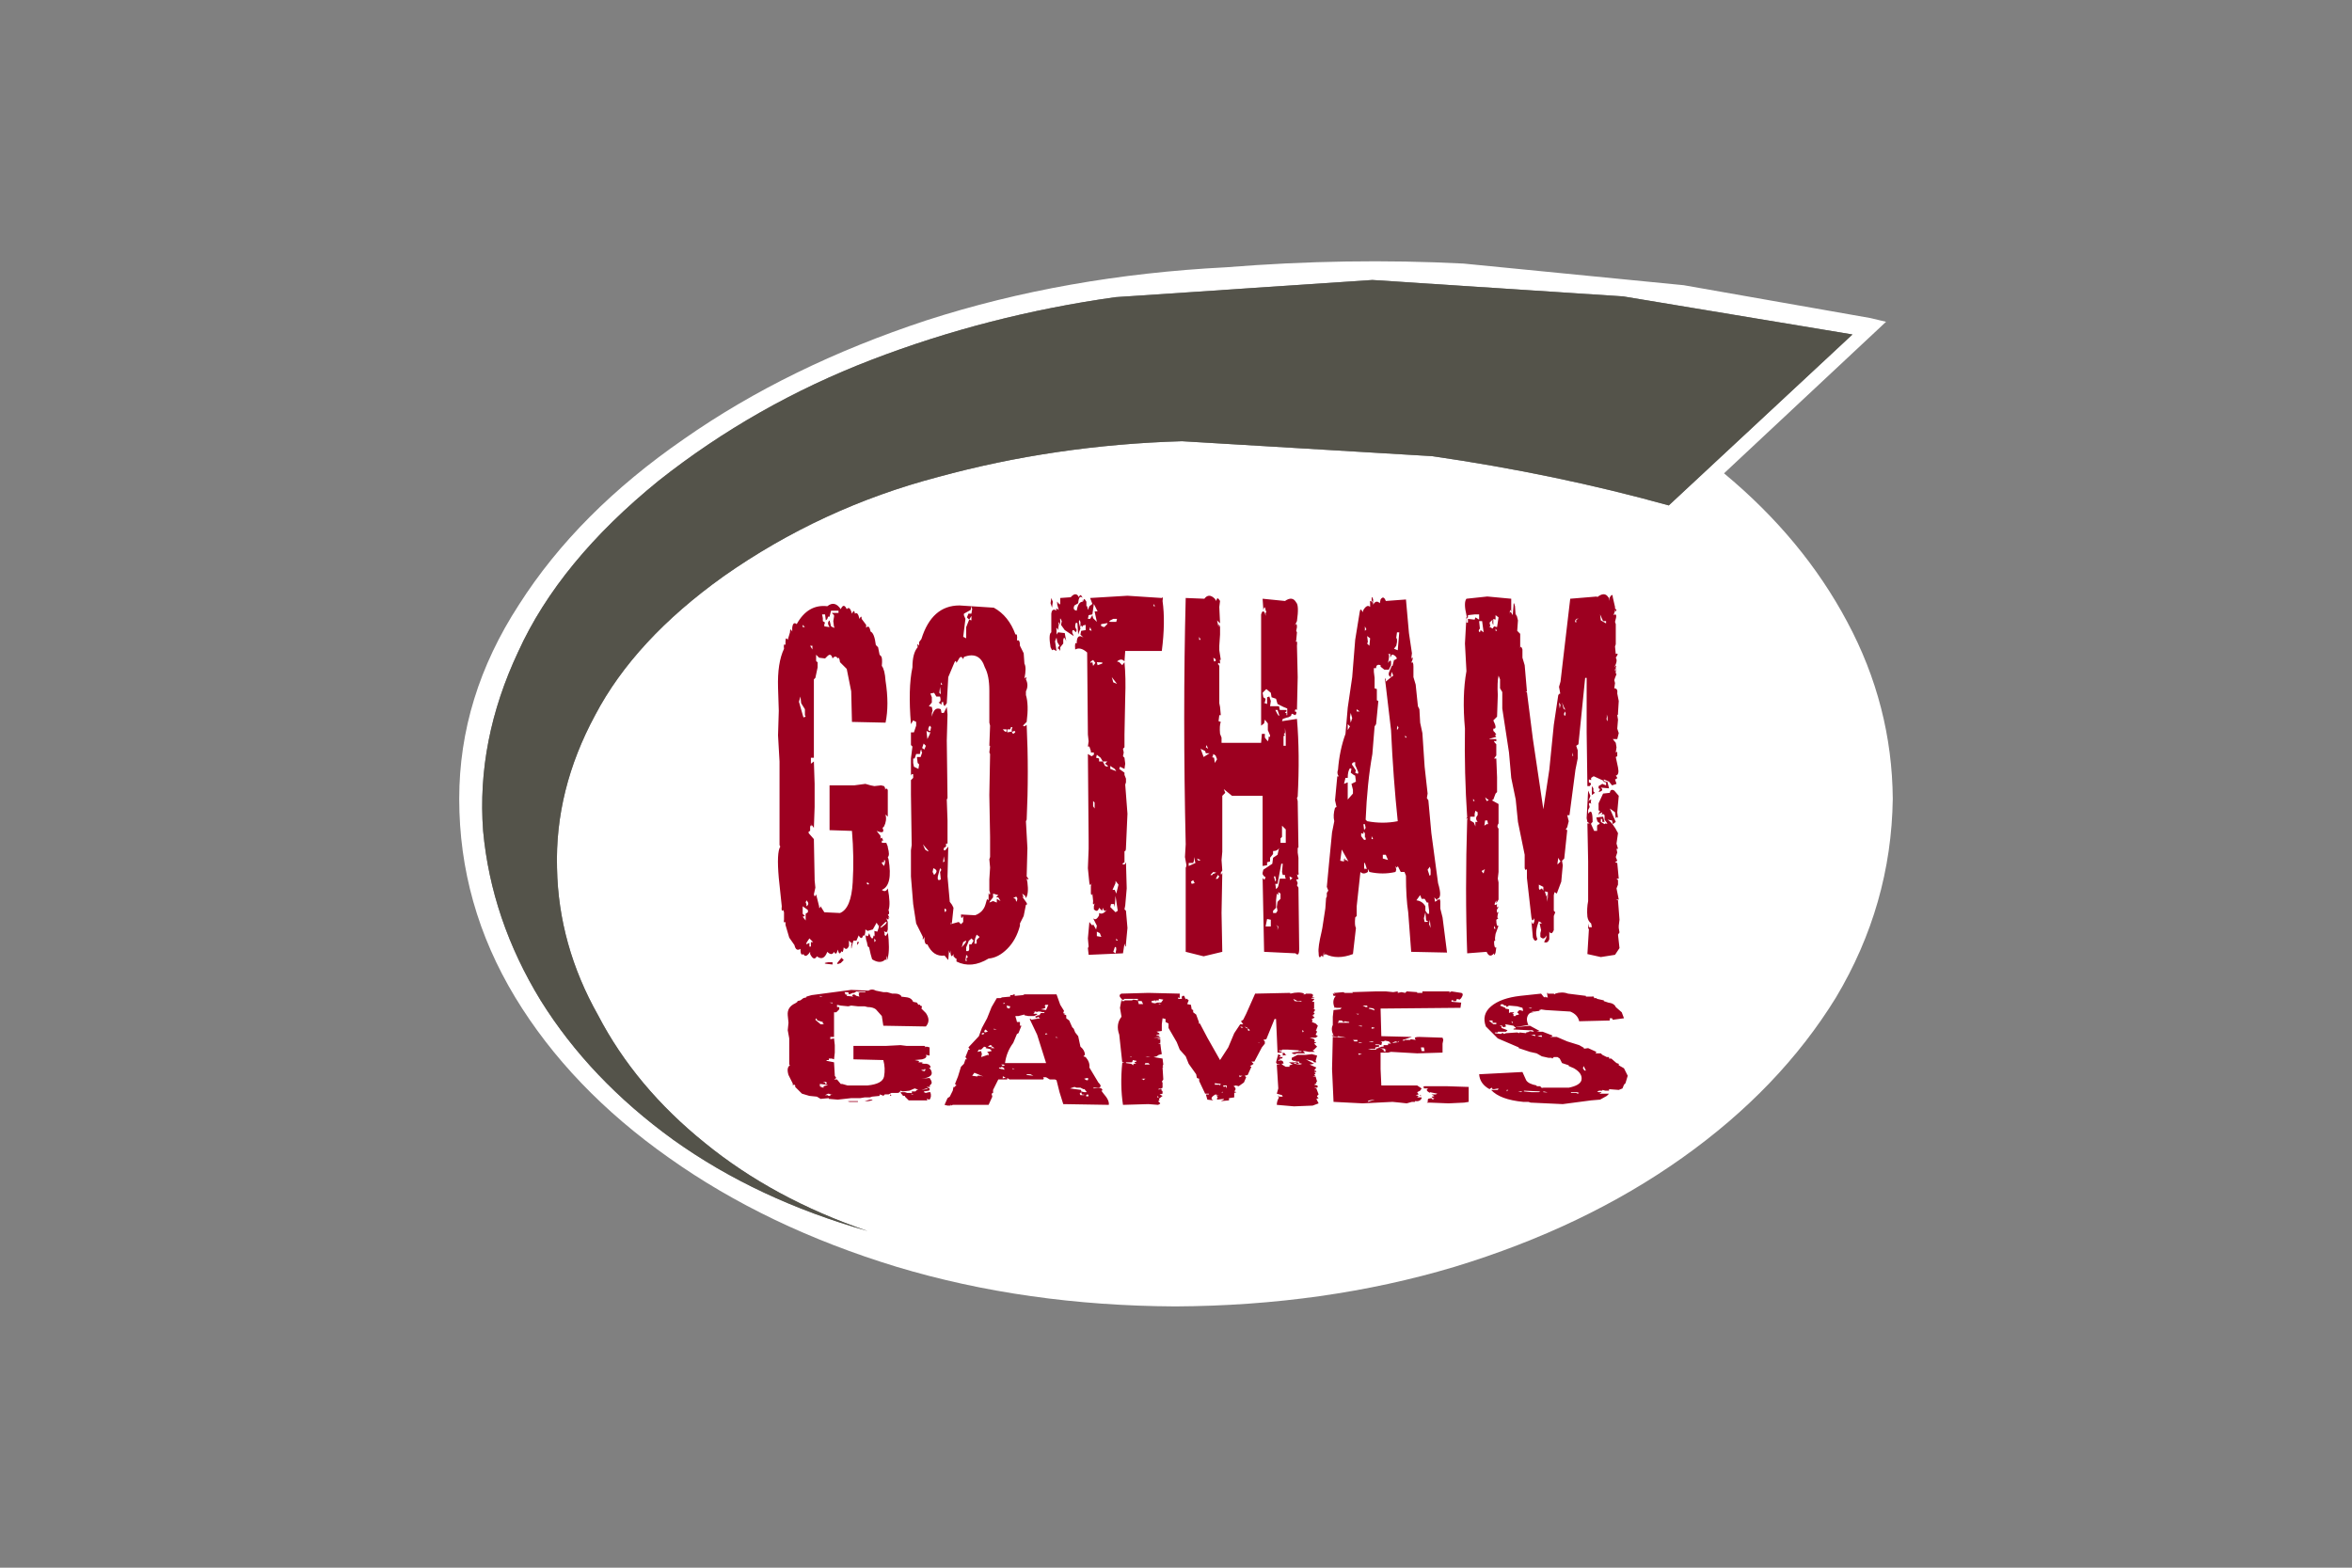
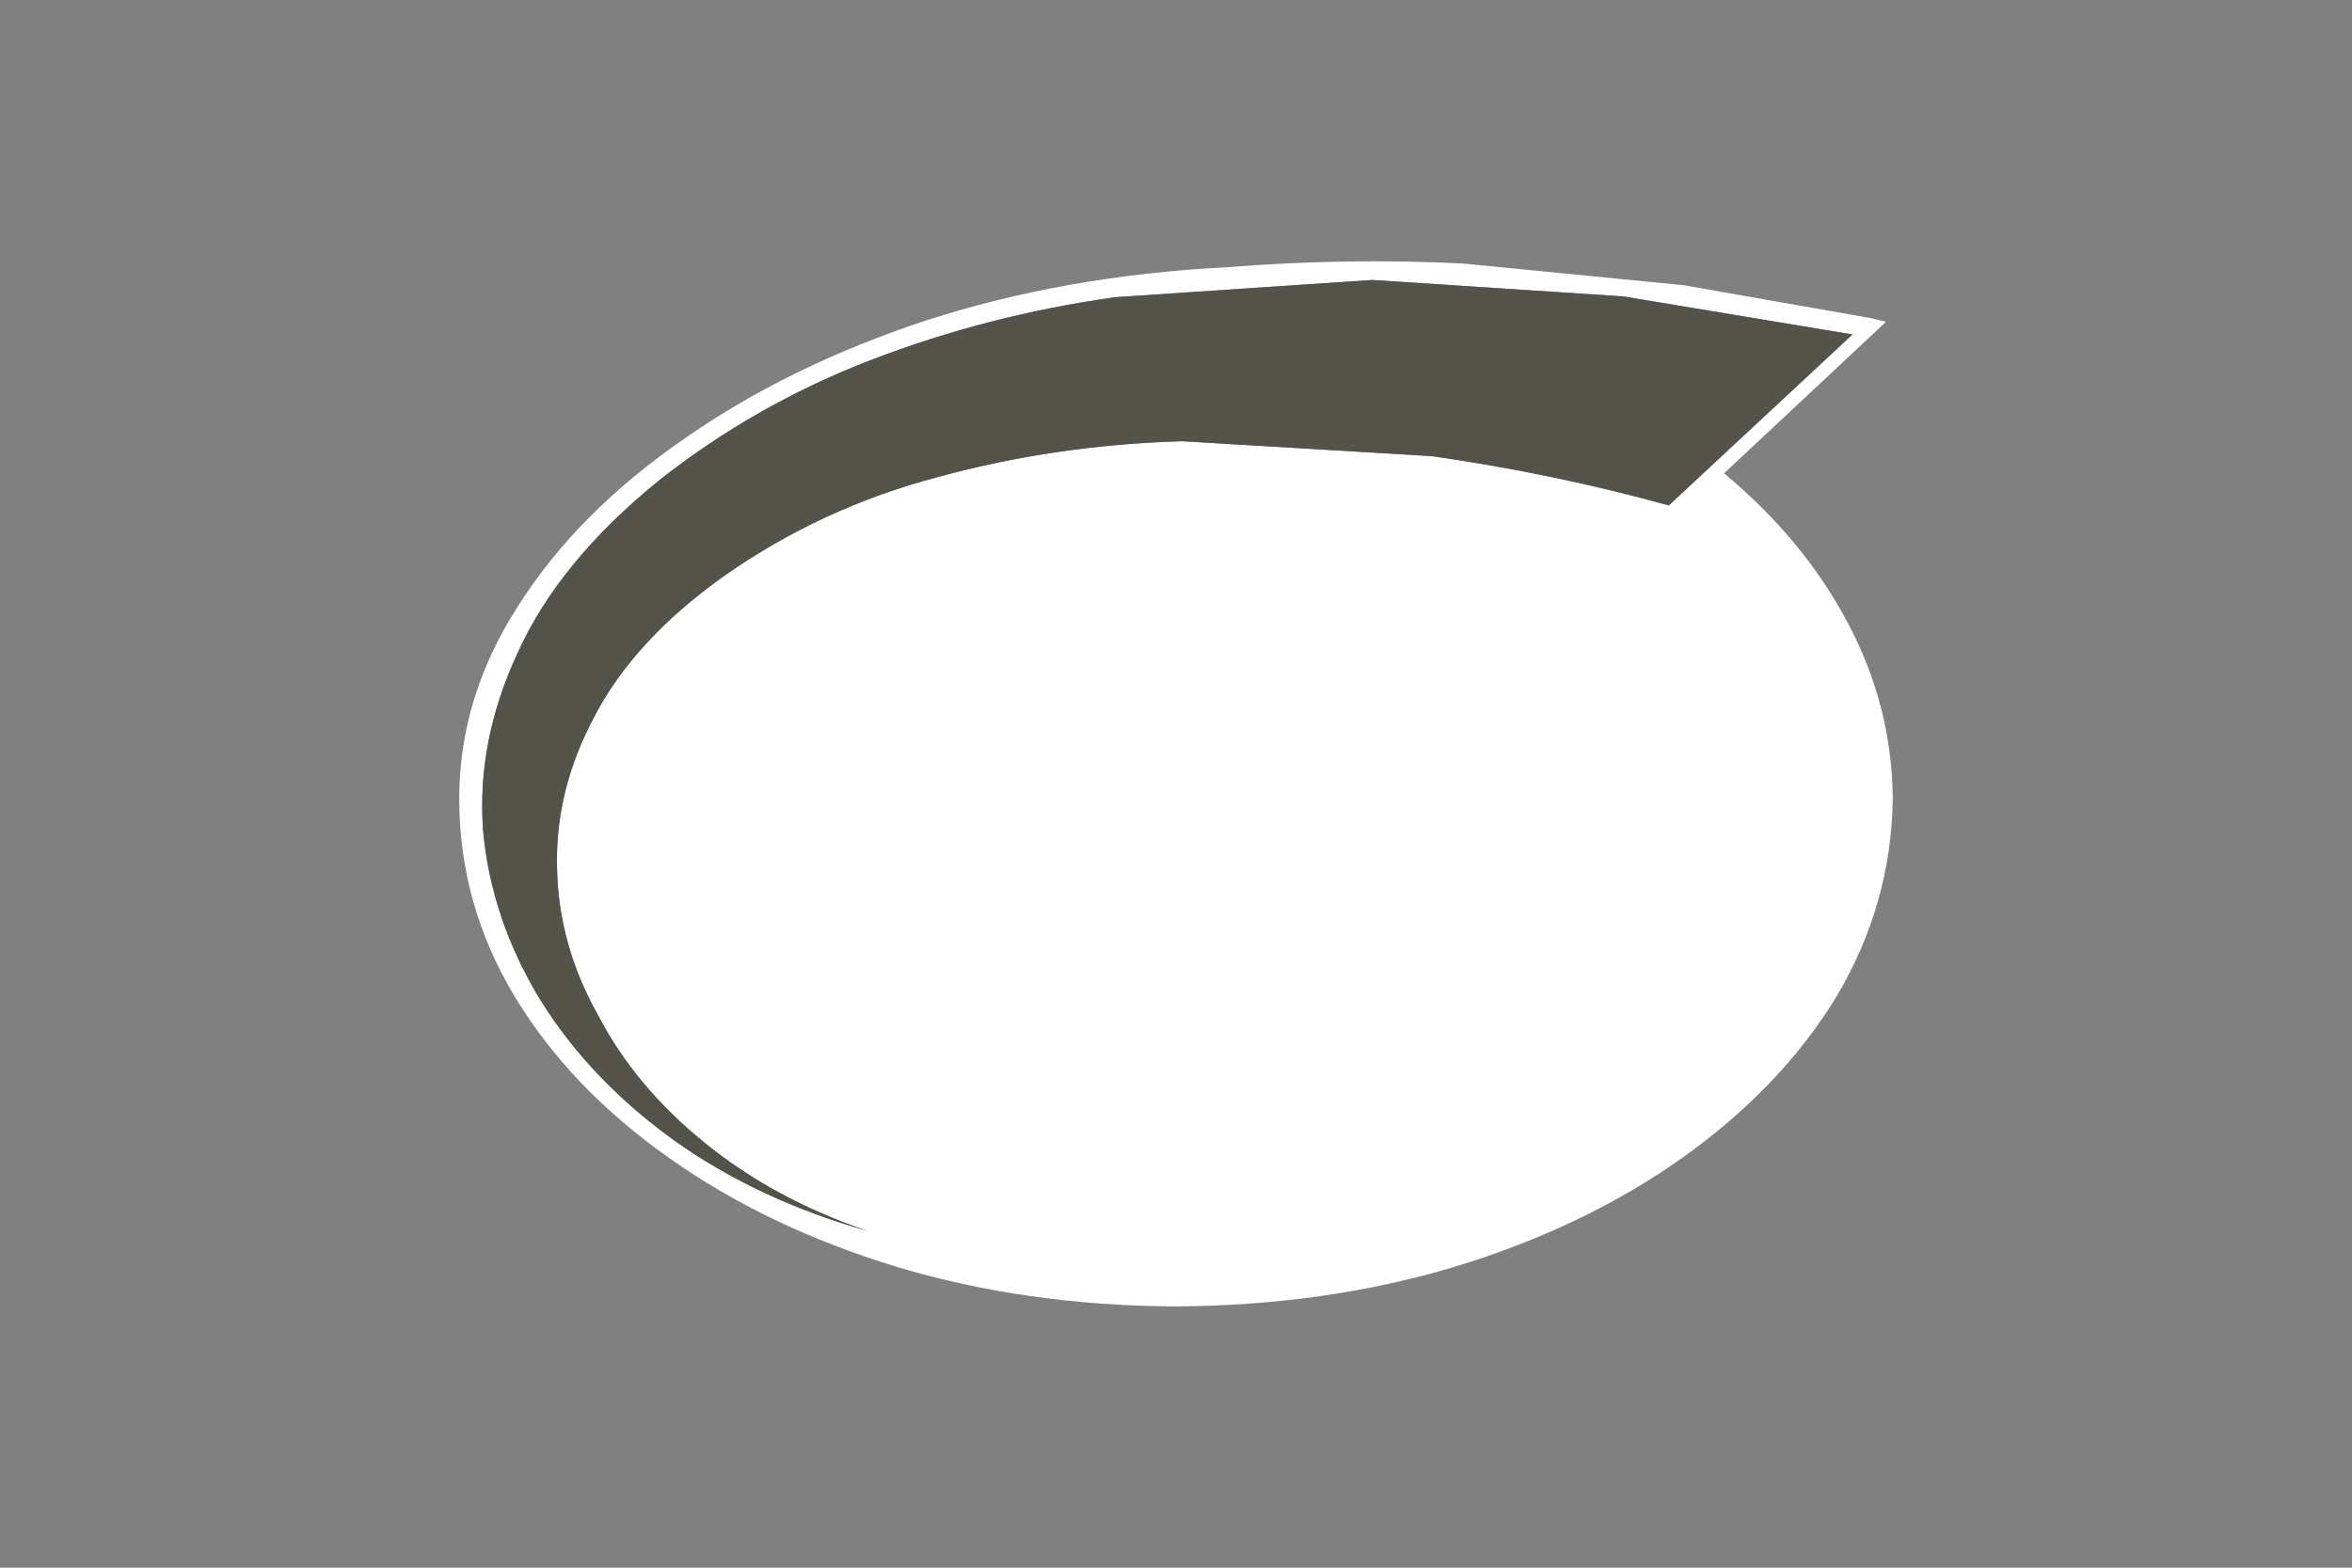
<svg xmlns="http://www.w3.org/2000/svg" width="1200" height="800" viewBox="0 0 1200 800" fill="none">
  <rect x="0" y="0" width="1200" height="800" fill="#808080" stroke="none" />
  <path fill-rule="evenodd" clip-rule="evenodd" d="M730.663 232.779C772.819 238.874 813.072 247.254 851.42 257.92L945.132 170.685L828.181 151.256L700.185 142.877L569.141 151.637C525.716 157.732 484.194 168.398 444.576 183.636C404.958 198.873 368.769 219.444 336.009 245.349C302.231 272.777 278.358 301.855 264.392 332.584C250.17 362.805 244.202 393.281 246.487 424.009C249.281 454.231 259.058 483.056 275.819 510.483C292.581 537.402 315.184 561.148 343.627 581.72C372.071 602.037 405.086 617.528 442.672 628.193C410.672 617.273 382.99 602.289 359.626 583.244C336.008 564.195 317.85 542.48 305.153 518.1C291.692 494.228 284.708 469.214 284.201 443.058C283.438 416.391 289.914 390.359 303.627 364.963C317.088 339.315 338.928 315.697 369.148 294.109C402.419 270.745 438.863 253.857 478.479 243.445C518.35 232.523 559.873 226.428 603.047 225.16L730.663 232.779ZM625.523 136.399C666.664 133.1 707.043 132.466 746.661 134.497L859.039 145.542L954.275 162.303L962.272 164.209L879.608 241.538C906.529 263.887 927.481 289.156 942.465 317.346C957.703 345.79 965.448 375.884 965.702 407.628C965.193 443.692 955.543 477.469 936.751 508.96C917.703 539.942 891.545 567.243 858.276 590.862C825.008 614.479 786.279 633.017 742.09 646.479C697.901 659.684 650.411 666.414 599.619 666.668C548.827 666.414 501.464 659.685 457.529 646.481C413.339 633.02 374.61 614.48 341.34 590.862C307.818 567.243 281.66 539.942 262.868 508.96C243.821 477.469 234.297 443.692 234.297 407.628C234.297 372.836 244.455 339.821 264.772 308.584C284.835 277.093 312.898 248.904 348.959 224.016C384.514 199.128 425.783 178.937 472.767 163.444C520.002 148.206 570.921 139.193 625.523 136.399Z" fill="white" />
  <path fill-rule="evenodd" clip-rule="evenodd" d="M730.662 232.777L603.046 225.158C559.872 226.426 518.35 232.521 478.478 243.443C438.86 253.855 402.417 270.742 369.148 294.105C338.929 315.695 317.09 339.314 303.631 364.964C289.915 390.358 283.437 416.39 284.198 443.058C284.706 469.215 291.691 494.229 305.152 518.1C317.849 542.481 336.007 564.195 359.625 583.244C382.989 602.29 410.671 617.273 442.671 628.194C405.085 617.529 372.07 602.037 343.627 581.721C315.183 561.149 292.58 537.402 275.818 510.482C259.059 483.054 249.282 454.23 246.486 424.01C244.201 393.281 250.169 362.806 264.391 332.584C278.359 301.856 302.232 272.777 336.008 245.35C368.768 219.443 404.957 198.871 444.575 183.634C484.193 168.396 525.716 157.73 569.143 151.635L700.187 142.875L828.183 151.254L945.132 170.683L851.419 257.915C813.071 247.25 772.818 238.869 730.662 232.774" fill="#54534A" />
-   <path fill-rule="evenodd" clip-rule="evenodd" d="M695.236 312.395L695.616 311.252C696.885 309.22 698.028 308.712 699.044 309.728V307.824C698.79 306.299 699.298 306.299 700.568 307.824L699.804 306.3C699.804 304.268 700.059 304.142 700.568 305.92V308.584C701.583 306.808 702.726 306.554 703.995 307.824L704.376 305.92C705.392 304.395 706.281 304.649 707.043 306.68L717.329 305.92L718.853 323.059L720.376 333.347L719.996 336.395C720.503 335.124 720.757 335.124 720.757 336.395L719.996 338.296C720.758 337.536 721.14 338.171 721.14 340.203V345.537L722.281 349.346L723.424 360.392L724.187 361.916L724.567 368.774L725.711 374.106L726.852 391.25L728.376 404.964L727.995 407.249L728.758 408.392L730.282 425.153L733.71 450.677C735.233 455.756 735.106 458.422 733.33 458.674C733.583 459.691 733.075 459.438 731.806 457.913L732.186 460.2L734.471 458.676L734.851 459.819V463.628L735.997 468.199L738.281 486.104L719.996 485.723L718.472 465.532C717.71 460.708 717.329 454.486 717.329 446.866L716.568 444.962H714.662L713.138 441.915C712.884 442.931 712.503 442.931 711.995 441.915L712.377 443.819L711.997 444.962C707.678 445.978 703.233 445.978 698.661 444.962L697.9 443.438V444.962C696.377 445.978 695.108 445.978 694.092 444.962L692.188 462.484V467.438L691.425 468.199C691.171 470.993 691.298 472.771 691.805 473.533L690.282 486.864C684.949 488.896 680.251 488.896 676.187 486.864C675.679 487.88 675.424 487.5 675.424 485.723L675.044 488.388L674.283 487.628C673.267 489.15 672.76 488.643 672.76 486.104C672.504 484.326 673.012 480.77 674.283 475.437L674.664 473.533L676.187 463.628L676.568 458.296L676.948 457.533V455.629L677.711 454.485L676.95 452.581L678.091 440.391L679.615 424.773L680.759 419.058C680.25 417.027 680.377 414.741 681.139 412.2L681.902 411.82L681.139 408.392L682.282 396.202H683.046C682.282 395.186 682.154 394.043 682.663 392.774C683.172 386.17 684.442 380.075 686.473 374.489L687.617 361.153L689.901 345.537L691.425 326.489L693.712 312.395C693.965 310.617 694.473 310.617 695.236 312.395ZM619.808 305.537L620.571 306.683C620.825 304.903 621.459 304.903 622.473 306.683L622.095 309.73L622.475 318.11L620.952 316.586L621.712 320.014C621.712 318.236 621.967 318.236 622.475 320.014V323.822L622.095 329.537V331.824L622.856 336.773C622.347 336.521 622.22 336.775 622.475 337.536V338.682C621.46 337.918 621.205 338.298 621.712 339.823C621.459 338.807 621.586 338.807 622.093 339.823V358.868L622.475 360.775L622.856 364.964H622.093L621.712 368.011L622.856 368.394C622.347 369.662 622.22 371.693 622.475 374.489L623.236 376.391V379.06H643.425L643.808 374.489H645.332V376.391L646.856 378.297L647.236 377.154V376.013H647.997V376.393V375.25L646.856 372.582V369.154L645.332 367.25L644.952 369.154L643.428 370.298V313.538C643.935 311.76 644.569 311.506 645.329 312.775L645.712 314.299V312.775L646.093 312.395L645.712 311.252C645.459 309.473 645.077 309.473 644.569 311.252L644.188 305.537L655.618 306.683C658.157 304.903 660.061 305.157 661.33 307.443C662.346 308.459 662.473 311.634 661.71 316.966L660.569 319.251C661.332 317.983 661.713 318.237 661.713 320.014L661.33 321.918L661.71 322.681L661.33 326.87L660.95 327.633C661.712 326.87 661.966 327.505 661.713 329.537L662.093 345.537L661.713 362.299L660.95 361.916L660.569 363.062C661.585 363.062 661.712 363.696 660.95 364.964L659.046 364.203L658.665 365.346L657.142 366.107H656.759L654.474 366.87L654.094 368.011L661.713 366.87C662.729 378.805 662.855 392.011 662.093 406.488L661.71 407.249L662.093 408.772L662.474 432.392L662.093 432.772V435.057L662.474 437.724V444.962C662.727 446.485 662.474 446.866 661.713 446.106L662.093 447.629C662.855 448.39 662.601 448.77 661.33 448.77L662.093 450.677L661.713 451.818L662.474 452.964L662.854 484.2C662.854 486.992 662.219 487.753 660.95 486.484L644.952 485.723L644.188 448.007C644.951 449.278 645.459 449.025 645.712 447.247C645.459 447.755 644.951 447.375 644.188 446.106V445.343L644.569 443.819L649.14 440.771L649.52 437.724L651.807 436.2L652.57 432.772C652.062 433.788 651.046 434.296 649.523 434.296V435.82L647.999 437.724V439.628L646.475 440.011V441.534L644.188 441.915V406.105H628.57L624.38 402.677L625.14 404.581L623.616 406.105V434.676L623.236 438.867L623.616 444.199L622.856 445.345C622.856 446.613 623.11 446.613 623.619 445.345L623.236 465.915L623.616 485.723L614.094 488.008L604.951 485.723V441.912C604.951 443.183 605.078 443.057 605.331 441.534L604.571 437.341L604.951 430.868C603.935 386.678 603.935 344.774 604.951 305.157L614.474 305.537C615.998 303.505 617.777 303.505 619.808 305.537ZM645.332 358.491H644.569L646.473 359.251V355.821L647.619 355.441L648.379 357.728L647.999 360.392H652.57L652.951 362.299H656.378V363.059C655.363 363.568 655.363 363.823 656.378 363.823V364.964H656.759V361.536L654.855 360.775L651.807 359.251L651.047 356.584L648.76 355.821L648.379 353.537L646.093 351.632L644.188 353.534L644.569 355.821L645.712 356.584L645.332 358.491ZM611.809 326.489H612.57L611.809 324.965V326.489ZM620.189 336.395L619.045 335.632L619.428 337.536C620.19 337.536 620.444 337.156 620.189 336.395ZM615.237 381.345L616.38 382.108L615.617 380.201L615.237 381.345ZM614.857 383.249L612.57 382.108L614.094 386.296L617.141 384.395H615.237L614.857 383.249ZM618.665 386.296H617.904L619.428 386.679L619.808 389.344L620.952 387.442L620.189 385.536L619.045 384.772L618.665 386.296ZM651.807 362.299H650.664C652.188 365.346 652.823 366.108 652.568 364.583L651.807 362.299ZM654.855 380.584H655.998V374.869L655.618 371.441V374.106C654.854 374.361 654.854 374.743 655.618 375.252L654.855 375.63V380.584ZM752.756 315.062L754.66 316.203V313.538H752.375L748.948 313.919V315.062L748.184 315.823V317.727H748.948V315.825L752.375 316.203L752.756 315.062ZM748.565 315.443L748.184 313.919C747.169 309.602 747.169 306.808 748.184 305.537L758.851 304.396L771.041 305.537V312.395C770.534 310.617 770.28 310.998 770.28 313.538C770.28 311.76 770.788 311.887 771.804 313.919L772.184 309.347C772.184 307.316 772.439 307.316 772.947 309.347L773.328 314.679C773.328 312.648 773.709 313.283 774.471 316.586L774.088 321.918L775.612 323.442V330.68C775.866 329.664 776.247 329.918 776.756 331.441V335.634L777.899 339.442L779.042 352.773L778.279 353.156H779.042L782.09 377.154L787.422 412.963L790.469 392.774L792.756 369.918L795.041 354.68C795.803 353.664 796.184 353.664 796.184 354.68L795.421 350.487L796.184 347.822L797.328 337.919L801.136 305.537L814.85 304.396V304.776C817.39 302.745 819.295 302.745 820.564 304.776L820.945 305.157V306.68L821.325 304.776C822.341 303.252 822.849 303.252 822.849 304.776L823.992 309.728V310.491L824.755 311.252L823.992 312.395C824.246 310.363 824.119 310.49 823.612 312.775L823.232 313.919C824.754 312.903 825.008 314.046 823.992 317.347L824.373 318.49V328.776L823.992 329.917L824.373 333.728C825.644 333.219 825.644 333.854 824.373 335.632C825.135 336.648 824.881 338.298 823.612 340.583C824.628 339.316 824.881 339.316 824.373 340.583V341.729L823.992 341.346V342.49C825.008 341.219 825.135 341.219 824.373 342.49V343.631L824.755 344.014L823.992 345.915L823.612 347.061L823.992 348.585L823.612 351.25C824.881 351.25 825.389 352.139 825.136 353.917L825.896 357.728L825.516 363.823V364.583L825.136 364.964L825.516 367.25L825.136 371.822L825.896 374.106L825.136 377.154H822.849L824.373 379.06L824.755 381.345L824.373 384.012L825.136 383.631V385.916L824.373 386.296L825.516 391.631C826.025 394.169 825.644 395.566 824.373 395.822C825.388 396.837 825.262 397.471 823.992 397.723L824.755 400.01L822.468 400.773L820.945 398.869L818.277 397.723V398.486L820.564 399.249H820.184L820.945 402.297L816.754 401.917C818.025 402.932 817.644 403.694 815.613 404.201L816.373 402.677L815.613 402.297V401.153L817.514 400.01L819.421 400.773V399.249L817.897 398.869L818.277 398.486L813.326 396.202H812.945L811.802 396.963V398.108L810.659 397.726V399.249C811.93 399.503 812.057 400.138 811.041 401.153H809.896L809.518 373.726V345.918H808.755L805.327 379.821L804.183 380.584L804.946 382.868V387.059L803.801 392.774L800.753 416.008H799.612L800.375 419.056L799.612 422.103L798.851 423.249L799.612 423.63L798.088 438.104L796.945 439.25L797.328 441.534L796.564 449.914L794.28 456.009L793.134 455.248L792.756 456.772V464.769L793.517 465.532L792.756 467.438V474.674C791.992 476.452 791.23 476.707 790.469 475.437V479.246C789.962 480.77 789.073 481.278 787.802 480.769L788.946 478.485V477.342C788.183 479.12 787.168 479.374 785.898 478.105V476.198L786.278 474.674L785.518 471.246C787.041 471.5 786.914 471.119 785.137 470.103C783.613 473.913 783.359 476.96 784.374 479.246C783.612 480.517 782.851 480.263 782.09 478.485L781.327 470.103C781.836 471.881 782.344 471.881 782.851 470.103V468.579C782.088 470.104 781.58 469.977 781.327 468.199L779.042 448.01V443.438C778.534 444.201 778.152 444.074 777.897 443.058V436.2L774.471 419.439L773.325 408.012L771.041 396.963L769.9 384.012L766.47 361.536V353.156L765.329 351.25V346.678L764.565 344.777C764.058 347.06 763.932 350.361 764.185 354.68L763.805 365.724L761.898 367.631C763.423 370.678 763.423 372.075 761.898 371.822V372.965L762.661 373.726L763.422 374.869C762.661 374.869 762.661 375.25 763.422 376.013L760.757 376.773C759.486 377.027 759.486 377.154 760.757 377.154H763.422V378.299C761.899 377.791 761.899 378.298 763.422 379.821V385.536L762.281 387.059H763.422L763.805 396.582V404.201L763.042 404.964L761.898 408.012L761.138 408.392L764.565 410.296V420.202C763.803 421.218 763.803 422.106 764.565 422.866V444.962L764.185 448.39L764.565 450.294V459.056L763.422 460.96V459.437C762.153 461.724 762.279 462.359 763.802 461.343C763.549 463.12 763.803 463.5 764.565 462.484C764.057 464.262 763.802 464.517 763.802 463.247C763.549 465.786 763.803 466.421 764.565 465.151C763.803 467.692 763.803 468.834 764.565 468.579L763.422 469.342C763.422 471.881 763.803 472.897 764.565 472.39L763.042 476.581C762.533 479.628 762.66 480.517 763.422 479.246L762.279 480.391C762.279 482.93 762.661 483.946 763.424 483.439L763.042 486.104C762.533 487.627 762.279 487.753 762.279 486.484C760.756 488.262 759.486 488.009 758.47 485.723L748.565 486.484C747.804 465.151 747.804 442.422 748.565 418.295L748.948 417.535C747.932 418.042 747.805 417.915 748.567 417.154C747.551 401.917 747.169 386.806 747.421 371.822C746.407 360.647 746.662 350.87 748.184 342.49L747.424 328.393L748.184 314.679L748.565 315.443ZM712.758 322.681L712.377 325.346C712.377 326.362 712.504 326.362 712.758 325.346V327.633L712.377 329.537L711.234 331.06L713.138 331.824L713.901 322.681H712.758ZM699.044 325.729L697.52 324.583L697.9 327.63L697.52 328.393L698.663 329.539L699.044 325.729ZM707.806 333.725C708.822 333.218 708.949 334.743 708.186 338.299C708.949 337.03 709.457 336.775 709.71 337.536V339.442L708.567 341.727H706.282L704.378 340.203V339.442C702.854 338.934 702.091 339.442 702.091 340.966H700.948V342.868L701.328 345.915V351.25L702.474 351.632V357.345L703.235 357.728L702.091 369.535L701.328 370.681L700.187 384.772C698.409 394.677 697.266 405.852 696.759 418.295L697.52 419.058C702.853 420.074 708.059 420.074 713.138 419.058C711.615 404.583 710.472 389.091 709.71 372.582L706.663 346.678L707.043 345.918V347.822L709.33 345.918L710.854 344.774L710.09 342.87L709.71 344.394V345.537C708.441 345.029 708.186 344.013 708.947 342.49L710.093 339.823H710.471L711.234 336.775H711.614L712.758 336.012L711.995 334.871L710.854 334.108H710.09L709.33 335.632V333.728L707.806 333.725ZM696.377 319.633V321.918L697.14 321.157L696.377 319.633ZM713.518 371.441L713.138 370.295L712.758 371.441V372.582L713.521 371.441M692.188 363.059H693.712L692.188 361.916V363.059ZM688.758 366.109L689.138 368.774L689.901 366.487L689.138 363.823L688.758 366.109ZM687.614 372.582L688.76 370.681L687.614 369.535V372.582ZM690.662 388.966C689.646 389.473 689.519 390.107 690.282 390.867L691.805 393.154L691.425 394.298C692.694 395.058 693.202 394.931 692.949 393.915L691.805 391.25L691.425 390.487V388.963L690.662 388.966ZM689.138 394.298L689.521 392.391L688.758 392.011C687.996 393.027 687.614 394.677 687.614 396.963H686.473L685.71 400.01L687.614 399.249V408.012L690.282 404.964V403.058L689.521 400.01L691.805 398.869L691.425 395.822L690.664 395.439L689.141 394.298M717.709 376.393L716.949 375.25V376.393H717.709ZM819.421 318.11V316.964H817.897L816.373 313.538L816.754 316.586L819.421 318.11ZM804.183 315.823C803.421 316.839 803.421 317.473 804.183 317.727V316.203C805.708 315.696 805.708 315.569 804.183 315.823ZM795.421 358.488L795.801 361.536L796.184 359.632L795.421 358.488ZM761.518 316.203L759.994 317.727L760.375 319.633H759.614L761.518 320.774L762.281 319.633L763.805 320.014L764.565 315.062L763.042 313.916V316.203L761.898 315.823V318.87C761.391 318.363 761.264 317.474 761.518 316.203ZM754.66 316.966L755.043 320.774C754.28 321.538 754.28 322.174 755.043 322.681L755.423 321.535L756.947 322.681L756.184 316.966H754.66ZM763.042 321.918H763.805L763.042 320.774V321.918ZM820.184 366.107L819.801 364.583V366.107C819.548 366.869 819.674 367.504 820.182 368.011V366.109M798.088 361.155L796.945 358.488L797.708 361.536C798.724 362.552 798.851 362.425 798.088 361.155ZM798.088 363.823C797.835 364.583 797.961 365.091 798.469 365.346L798.849 364.2L798.469 363.059L798.088 363.823ZM811.422 406.105L811.039 407.251L810.278 409.153C810.785 408.137 811.42 407.883 812.182 408.392C811.675 408.138 811.549 408.773 811.802 410.296C811.293 409.534 810.912 409.534 810.659 410.296L811.039 411.82L810.278 413.344V415.248C811.801 412.962 812.563 414.36 812.563 419.441L811.802 420.202V420.582L813.326 424.01H814.85V421.343C815.357 420.582 815.738 420.455 815.993 420.962C815.738 420.455 815.865 420.202 816.373 420.202L815.23 419.439L814.85 418.678L814.469 417.154L817.897 416.771L818.658 419.439H817.517V418.295C817.008 417.535 816.754 417.535 816.754 418.295V419.441L818.658 420.582L819.041 420.202C820.056 420.455 820.31 420.328 819.801 419.819L818.658 418.295V416.011C818.151 415.248 817.643 415.248 817.134 416.011L817.517 414.487L815.993 415.248V416.011C815.484 415.248 815.611 414.614 816.373 414.107C815.865 413.343 815.61 413.343 815.61 414.107V409.913L817.897 404.964L821.325 404.581C821.579 403.058 822.341 402.678 823.612 403.44L825.896 406.105L825.136 414.487L825.516 417.535C825.262 416.772 824.881 416.772 824.373 417.535L823.992 414.487L821.325 412.583L824.373 419.439L822.849 420.582L822.468 418.678L820.182 418.295C821.96 419.311 823.738 421.597 825.516 425.153L824.753 430.485L825.516 433.152H824.753L825.136 435.057L824.373 437.343L825.136 439.247L823.992 440.011L825.136 440.391L825.896 448.39H824.753L825.516 449.153V451.438L824.753 453.342L825.899 459.056H824.373L825.516 459.437L826.277 469.342L825.896 472.39V473.533L826.277 475.818L825.516 476.961L826.277 483.817L823.992 487.247L816.754 488.388L809.898 486.864L810.659 474.294L810.278 473.533V471.246L810.659 473.151H812.182L811.802 471.249C810.786 470.485 810.152 469.342 809.898 467.819C809.643 465.025 809.77 462.358 810.278 459.819V439.628L809.898 420.202H811.039L809.898 419.439L809.515 417.535L810.278 403.44L811.422 406.105ZM802.66 385.536L802.279 384.012V385.916L802.66 385.536ZM813.706 404.581L812.182 405.727V401.153L812.945 402.297V403.821L813.706 404.581ZM795.421 438.487L795.041 437.724L794.66 440.391V441.152L796.184 439.628L795.421 438.487ZM757.707 418.678L757.327 421.343L758.47 420.582H759.231L758.851 418.678H757.707ZM759.614 408.389L757.707 406.868L758.47 408.772L759.614 408.389ZM757.327 444.199C757.836 443.438 757.582 443.438 756.566 444.199C755.804 444.199 755.804 444.581 756.566 445.345L756.947 445.723L757.327 444.199ZM785.135 451.44V453.342L785.518 454.105L786.659 453.342L787.422 454.488V452.581L785.135 451.438M789.706 455.248L788.183 454.865L788.946 457.533L789.326 456.389V460.2L789.706 457.913V455.248ZM762.279 472.387V473.914H763.042L762.279 472.39M814.85 509.721L818.277 510.484V510.864L820.564 511.627C822.596 511.881 823.865 512.642 824.373 513.912L827.42 516.579L828.563 519.626L822.849 520.387L822.468 519.626H821.325V520.77L805.707 521.15C805.198 518.865 803.675 517.214 801.136 516.199L788.565 515.436L785.898 515.055L786.278 515.436C785.516 515.182 785.263 515.309 785.518 515.816L782.851 516.199H781.327L782.47 516.579C781.199 516.579 780.31 516.96 779.803 517.722C778.787 519.245 778.787 521.023 779.803 523.054L772.945 524.198L772.184 523.435L767.993 522.674L768.374 523.817L767.233 524.198L766.47 523.817V523.435C764.947 523.181 764.82 523.309 766.089 523.817V524.578L769.137 525.722L768.374 526.482H764.185V526.865H762.661V527.245L765.709 527.626L766.47 527.245V526.865L767.233 527.626L768.374 527.245L774.088 526.865L775.232 527.245V526.865L778.66 527.245V526.865L780.564 526.482L779.803 526.102L782.47 526.482V526.102H782.088V525.722H779.803L772.184 525.341C772.184 524.832 772.438 524.705 772.945 524.958L773.328 524.198L780.564 523.435L785.518 526.102L783.994 526.482H787.042L791.993 528.389V528.769L790.85 529.149H794.278L799.612 531.436L805.707 533.338L808.374 534.864L807.611 535.244L810.278 534.864L814.469 536.768L814.086 537.531H816.754L817.517 538.292L819.041 539.055L819.801 539.435H820.945V540.196H822.088L824.753 542.483L825.899 542.863V543.626L828.563 545.15L830.468 548.958L829.324 552.769L828.563 553.53L827.8 555.434L825.899 556.197L820.945 555.816V556.577H819.041L817.517 556.197V556.577H815.993L814.85 556.957L815.61 557.34H817.134L816.754 557.721L815.993 558.101H820.945L819.801 559.244L816.373 561.148L811.802 561.529L797.325 563.435L780.947 562.672L779.803 562.292H777.136C769.263 561.53 763.802 559.498 760.755 556.197H764.185L764.565 555.434L762.279 555.816H761.518L761.138 555.053L760.375 555.434L759.994 555.816C756.693 554.038 754.915 551.499 754.66 548.198L776.756 547.052L778.66 551.245C779.422 552.513 781.2 553.401 783.994 553.91V554.293H785.898C786.152 555.053 786.66 555.307 787.422 555.053H800.373C804.182 554.291 806.342 553.022 806.85 551.245C807.358 548.958 806.087 546.927 803.04 545.15L800.373 544.004V543.626L796.945 542.48L795.801 540.196L794.66 539.435H792.754L791.993 540.196L791.613 539.816H790.089L786.659 539.055L783.994 537.531L780.564 536.768L774.851 534.864V534.484L764.185 529.912L758.09 523.817C756.566 519.754 757.454 516.325 760.755 513.529C764.058 510.737 769.01 508.959 775.612 508.197L786.278 507.056L787.802 508.958L788.565 508.58V509.34C788.819 508.578 789.199 508.578 789.706 509.34L789.326 507.056C789.58 506.292 789.706 506.292 789.706 507.056H792.754L793.137 507.436L793.517 507.056C795.802 506.292 797.961 506.292 799.992 507.056L809.135 508.197V508.58H812.182C812.945 508.325 813.326 508.578 813.326 509.34H814.469L814.85 509.721ZM807.991 544.007L807.611 545.15L808.374 546.291H809.135L807.991 544.007ZM779.803 514.292L780.947 514.675L781.707 514.292H779.803ZM774.088 516.579L775.232 515.436L776.756 515.816H777.516H777.136L776.756 514.292L774.088 513.531L769.897 513.151L768.756 513.912L768.374 513.151H766.85L767.613 512.768L766.089 512.388L765.709 512.768L765.326 513.151L767.993 514.292V514.675L769.897 515.055V516.959L770.661 516.579H772.565L772.184 516.959C771.422 516.959 771.422 517.086 772.184 517.34V518.483H773.328V518.103C774.851 517.849 775.359 517.595 774.851 517.34L774.088 516.579ZM763.422 522.674V521.911H761.518V520.77H759.614L761.898 522.672H763.422M771.041 521.15L771.804 522.294V521.531L771.041 521.15ZM786.659 528.389H785.898L784.374 528.769L786.659 529.149V528.389ZM783.231 528.006H781.327L780.183 527.626L783.231 528.769V528.006ZM785.898 556.957L777.516 556.577V556.957L781.327 557.34H785.135L785.898 556.957ZM787.422 556.957V557.34C790.216 557.594 790.216 557.466 787.422 556.957ZM774.469 556.957L775.992 557.34L776.756 556.957H774.469ZM768.756 556.197V556.957L769.517 556.197H768.756ZM751.612 408.772H752.375L751.612 407.629V408.772ZM804.566 557.34H801.519V557.721H804.183L804.944 558.101L805.707 557.721L804.566 557.34ZM750.089 418.678L751.995 419.819L752.756 421.725V419.439H753.899C752.883 418.169 752.883 417.027 753.899 416.011V414.487L752.756 413.724L752.375 415.248V416.771H750.089V418.678ZM729.902 443.819L729.519 442.295L728.376 443.819L729.139 446.106C729.139 446.866 729.392 446.993 729.899 446.486V443.816M696.757 427.435H696.377V425.151L695.616 424.388V425.534L694.473 425.151V426.675L695.616 428.198L695.996 428.579H696.757V427.435ZM699.804 428.198H700.568L699.804 426.675V428.198ZM695.616 420.58L695.996 423.627L696.757 422.484L696.377 420.58H695.616ZM687.997 439.625L684.567 433.53L683.806 439.245L685.71 439.625V438.484C686.219 437.72 686.346 437.847 686.091 438.865H686.854L687.997 439.625ZM695.996 440.388V443.816L696.377 443.056C697.139 443.816 697.393 443.689 697.14 442.673L696.377 440.388H695.996ZM707.043 436.198H705.519V438.102L708.186 438.865L707.043 436.198ZM727.995 460.578L726.852 458.674H725.328L724.567 456.77L722.661 459.434C724.693 459.689 726.216 460.705 727.232 462.482V464.769L728.378 466.292H729.139V464.769L728.756 461.721V460.578H727.995ZM729.519 469.34L729.139 471.624L729.899 473.531L729.519 469.337M727.615 469.72L727.232 465.529L726.471 468.577L726.852 470.483C728.883 470.483 729.138 470.229 727.615 469.72ZM654.092 421.34V427.055L653.331 427.818V430.102H655.998V423.247L654.092 421.34ZM653.711 440.771L651.807 451.055H650.664L651.044 453.722L651.807 452.959L652.188 452.198L652.951 448.388H655.998L655.615 447.244V446.484H654.474L654.092 444.96L654.474 440.769L653.711 440.771ZM649.903 447.244L650.664 449.911L651.044 449.151L650.664 447.244H649.903ZM659.426 448.007L657.902 447.244L658.283 449.151L659.426 448.005M611.426 439.245L612.572 438.865L610.666 438.102L611.426 439.245ZM606.477 441.912L609.903 440.388L609.142 437.341V439.245L608.762 440.388H606.475L606.477 441.912ZM608.762 449.151L607.618 449.911L607.999 451.055L609.522 450.674L608.762 449.151ZM618.665 446.103L620.569 445.34L619.045 444.96L617.904 446.103C617.395 446.61 617.649 446.737 618.665 446.484V446.103ZM620.569 448.005C620.062 448.514 620.316 448.641 621.332 448.388L622.093 447.244L621.332 446.484L620.569 448.007M653.331 456.006L652.188 455.246V456.77L651.427 456.006L651.044 459.434V463.245L649.52 464.769V465.912H651.044L651.807 464.766L651.427 462.865L651.807 460.197L653.331 458.674V456.006ZM645.712 472.768H648.379V469.342L646.473 468.962L645.712 472.768ZM652.188 472.77L651.044 472.01L651.807 472.77V474.674L652.188 472.773M668.949 509.721C670.727 509.467 670.981 509.849 669.712 510.867L669.329 511.245H670.475V514.675H669.712C670.981 514.928 671.235 515.436 670.473 516.199L670.092 516.579C671.108 517.086 670.854 517.594 669.329 518.103H670.475L669.329 518.483C670.345 518.229 670.473 518.356 669.712 518.863H670.473V519.246H670.853L669.329 520.007V520.387L669.712 520.77L669.329 521.531L671.236 522.294L672.377 523.435L671.616 525.341V525.722H671.236L671.996 526.482L671.236 528.006L672.377 528.769L671.236 529.53H668.188L670.473 530.293L670.853 531.053L670.473 531.817H671.616L671.236 532.197L670.473 532.577L671.996 534.101L670.473 535.625L669.712 536.008L670.853 536.768H667.805L665.904 536.388H664.758L665.904 537.531H660.569C662.092 537.785 661.711 537.912 659.426 537.912L660.187 537.531H659.426L659.046 537.149L661.71 536.768H663.997V536.388H662.093L662.854 536.008L657.139 535.625H654.092V536.008H652.568V536.388C654.346 536.641 654.6 536.895 653.331 537.149H651.807L651.427 528.389L651.044 520.007H650.283L646.093 530.293L644.569 530.673L645.332 531.436V532.577L643.808 534.484L639.997 541.72H638.474L639.617 542.866L638.474 543.626L637.713 544.007L638.474 544.387L636.57 548.578L635.046 548.958L635.807 549.721L634.666 552.386L631.998 554.293L630.475 553.91L629.331 554.293C630.601 555.053 630.727 555.942 629.711 556.957L630.857 557.34L629.711 557.721V560.005L627.047 560.388V561.529L622.856 561.911L624.38 561.148V560.768L620.952 561.148V560.388L621.332 560.005L620.569 558.864C622.347 559.117 622.22 558.99 620.189 558.481C617.903 559.752 617.522 560.768 619.045 561.529L615.998 561.148L615.237 558.481H616.761V558.101H614.857L611.809 551.625V550.482L610.666 550.102L610.285 548.198L606.475 542.863L604.951 539.055L601.903 535.625L600.38 531.817L596.189 524.578V522.294L594.665 521.531V520.007L593.141 519.626L592.761 522.674V526.102L590.094 526.482C592.125 527.498 592.125 528.006 590.094 528.006V528.389H590.857L591.617 528.769V529.149L588.57 529.53H592V529.912C589.969 529.912 589.969 530.039 592 530.293V532.197L590.857 532.577H592L592.381 535.625L592.761 537.912L591.237 538.292L590.094 539.055L588.57 539.435L593.141 540.196L593.524 543.244L593.141 544.007L593.524 544.387L593.141 544.767L593.524 550.862L592.761 552.008L593.141 552.386V555.053L592 555.816V555.434C590.222 555.942 590.476 556.07 592.761 555.816C592.254 556.577 592.508 556.704 593.524 556.197L592.761 556.577L593.141 556.957V558.103L591.617 558.481L593.141 559.244L591.24 560.768L591.617 561.529L590.857 561.911L592 563.052L591.617 563.435L590.857 563.816L585.905 563.435L572.952 563.816C571.936 557.212 571.809 550.101 572.572 542.483L573.715 542.103H572.572L571.048 528.006C569.779 524.451 570.16 521.404 572.191 518.863L571.428 514.292L572.191 510.104H572.952L572.191 509.721C570.92 508.453 570.92 507.565 572.191 507.056L585.905 506.673L601.903 507.056V509.34C601.141 508.833 600.888 508.96 601.143 509.721H603.047C602.793 508.96 602.92 508.452 603.427 508.197H604.19L604.951 510.104C604.951 509.34 605.459 509.466 606.475 510.484L605.714 512.388L607.618 512.768L607.999 515.055L608.762 515.436V516.579L610.285 517.722L611.809 521.911L611.426 522.294H612.189L615.998 529.53L622.475 540.959L626.664 534.484L629.711 527.243L632.759 522.674H634.283L633.142 521.15L634.283 520.387L635.807 517.34L640.378 507.056L658.283 506.673V507.056C661.33 506.292 663.743 506.292 665.521 507.056L664.758 507.436H665.904L666.282 507.056H668.188C669.711 507.056 670.219 507.564 669.712 508.58L669.329 508.96H670.853L669.712 509.34H669.329L668.949 509.721ZM659.806 509.721L660.569 510.867L663.997 511.245V510.864H662.093L659.806 509.721ZM654.474 537.149L655.615 537.531V537.912L656.378 538.292L654.474 538.672V537.149ZM641.902 531.817L642.284 532.197H642.665L641.902 531.817ZM653.331 538.672V539.055L652.188 539.435H654.474L654.092 540.196H652.951L653.331 540.579L652.188 540.959V541.339C653.966 540.832 654.855 541.34 654.855 542.863C654.092 542.61 653.838 542.736 654.092 543.244L655.998 544.389H657.902V543.626L659.426 543.244H659.806L658.663 542.863L658.283 542.483L657.522 542.103H662.093L662.854 542.863H661.33V542.483H660.569C659.807 542.229 659.807 542.356 660.569 542.863L663.234 543.244L664.38 542.863L662.854 542.483V541.72H660.95L661.33 541.339H659.426V541.72L659.806 540.959H659.046V539.816L662.093 538.292H666.282L669.329 537.912L671.996 538.672L671.236 541.339L671.616 542.103H670.473L669.712 541.339L666.282 540.579L670.475 542.863L668.188 543.244L671.616 544.767L670.473 546.291C671.235 546.291 671.616 546.545 671.616 547.054H670.473L671.236 547.815L670.473 548.578L671.236 548.958L669.712 549.339H671.236L671.996 552.006H671.616V552.769L670.473 553.53C672.251 553.783 672.759 554.291 671.996 555.053H670.473L671.616 555.434L672.76 558.481L671.996 559.244V559.625L672.76 560.388L671.616 560.768L672.76 563.052L669.712 564.198L660.187 564.576L651.427 563.816C651.427 562.546 651.807 561.276 652.568 560.005L652.188 559.625V558.864L652.568 559.625H654.474L654.092 558.864L651.427 558.101L652.188 555.434L651.807 549.339L651.427 543.244H653.331L651.427 542.863L651.044 542.103L652.19 537.909L653.331 538.672ZM665.141 526.102L664.378 525.722V526.102L664.758 526.865L665.141 526.102ZM633.522 524.578L634.283 524.198L632.759 523.817L633.522 524.578ZM636.57 525.341L636.95 526.102L637.713 525.722L636.95 524.958L636.57 525.341ZM636.57 524.578L635.046 523.817L635.807 524.578L636.95 524.958L636.57 524.578ZM632.759 548.958L632.379 548.578V549.721L633.902 548.958H632.759ZM625.903 553.91H623.999L624.38 554.673L625.523 554.293V555.434L625.903 554.673V553.91ZM622.093 553.53L622.475 553.91L622.856 553.149L619.808 552.769V553.53H622.093ZM623.616 557.721L623.999 556.957L623.236 557.721H623.616ZM682.665 522.294L683.043 521.911H688.377V521.531L686.091 521.15L685.71 521.531H685.33L684.567 520.77H683.043L682.665 522.294ZM701.328 514.675L698.663 514.292L698.281 514.675L700.948 515.436V515.816L701.328 515.055C700.312 515.055 700.312 514.928 701.328 514.675ZM699.804 524.958C701.836 524.705 701.836 524.451 699.804 524.198V524.958ZM697.52 513.914L697.9 513.531H697.52V513.151H695.233L696.757 513.912H697.52M726.852 536.388L726.471 534.484H724.948L725.328 536.385H726.852M745.517 506.673C746.533 506.928 746.533 507.818 745.517 509.34L744.757 510.104L743.233 509.721V510.104L742.852 510.864H741.329C741.582 510.357 741.328 510.23 740.566 510.484V511.245H740.946L745.517 511.627L745.137 514.292L704.376 514.675L704.758 528.767L720.376 529.149L716.949 530.293C715.17 530.8 715.043 531.053 716.566 531.053V530.673H719.613V530.293L722.281 530.673L721.9 529.912C721.647 529.404 722.408 529.149 724.185 529.149L735.994 529.53L736.375 530.676L735.994 532.577V537.149L723.044 537.531L709.71 536.768L708.186 537.149H709.33H704.376V545.53L704.758 553.91H723.044L725.328 555.434L724.567 556.58L723.044 557.34L723.804 558.481L722.281 558.864L723.804 559.244L723.044 560.005H719.233H725.328V560.388C724.821 561.655 723.678 562.163 721.9 561.911V562.292H720.376L717.709 563.052L714.281 562.672L710.471 562.292L695.233 563.052L680.378 562.292L679.615 545.53L679.996 529.149L686.854 529.53L682.663 528.769L682.282 529.149L679.996 528.769C679.235 528.26 679.362 528.134 680.378 528.389C679.362 526.357 679.235 524.579 679.996 523.054V518.863L680.378 515.436L683.806 515.055L684.567 514.292H681.902C681.14 514.039 680.885 514.166 681.139 514.675C679.87 512.134 679.996 509.975 681.519 508.197H680.378L679.996 507.056H681.141C680.378 506.292 680.378 506.165 681.141 506.673L685.33 506.293L686.091 506.673H690.282L689.901 506.293L702.091 505.913H707.043L710.854 506.293L713.138 505.913V506.673L715.042 506.293L716.949 506.673L717.709 505.913L723.044 506.293V506.673H725.708V505.913H739.805L739.042 506.673L740.566 505.913L745.517 506.673ZM692.949 523.435L694.473 523.817H694.853V523.435H692.949ZM701.328 561.151H700.948L698.663 561.529L697.9 561.911V562.292L701.328 561.148M700.948 531.817L700.187 531.436C697.647 531.69 697.9 531.817 700.948 531.817ZM710.854 532.197L713.518 531.817L713.901 531.053L713.138 531.817L711.995 531.436C710.472 531.943 710.091 532.197 710.854 532.197ZM708.567 531.436L706.663 531.053L705.899 531.436H704.376L705.139 531.817L704.758 533.34L703.235 532.96H701.711V533.34H703.615V534.101L701.711 534.484V535.244H699.424L697.9 535.625H702.091L702.472 534.864C703.234 535.118 703.488 534.991 703.235 534.484L705.899 535.244C704.632 535.498 704.632 535.625 705.899 535.625V536.388L707.045 536.768L706.663 536.008L707.423 535.625H706.663V535.244L703.615 534.484L705.139 534.101H705.899V533.34H708.186V532.577H709.71L708.567 531.436ZM693.329 538.292L694.853 537.912L692.949 537.531L693.329 538.292ZM693.329 532.197C695.614 532.197 695.614 532.07 693.329 531.817V532.197ZM690.282 530.673L691.045 531.436H692.568V530.673H690.282ZM693.329 517.34H691.805L692.949 517.722L693.329 517.34ZM749.328 562.292L747.041 562.672L739.044 563.052L729.519 562.672H727.995L728.756 561.911L727.995 561.529H728.376L728.756 560.768H728.376L730.28 560.388L731.043 561.148L731.803 560.388H731.043C730.28 559.624 730.28 559.369 731.043 559.625L731.803 559.244L730.28 558.481H732.567L733.327 558.101L729.519 557.34V557.721C727.741 556.705 727.486 555.942 728.756 555.434H726.471V555.053L726.091 554.673L726.852 554.293H737.898L749.328 554.673V562.292ZM724.185 559.244L724.567 558.864L725.328 559.244H723.804H724.185ZM428.958 310.871C429.974 308.586 430.99 308.586 432.005 310.871C433.021 309.602 433.909 310.363 434.67 313.156C435.434 311.379 435.942 311.379 436.194 313.156C437.21 312.395 437.972 313.284 438.481 315.823C439.243 314.3 439.624 314.3 439.624 315.823L441.909 318.87V320.394C442.924 319.125 443.687 319.759 444.195 322.298C445.465 322.807 446.353 325.093 446.86 329.156L448.006 330.3L448.767 334.108L449.527 334.871C450.036 335.378 450.163 337.028 449.908 339.82C450.924 341.091 451.559 343.632 451.814 347.442C453.084 355.568 453.084 362.679 451.814 368.774L434.67 368.394L434.29 352.773L432.005 341.346L428.575 337.919C428.321 335.887 427.941 335.251 427.434 336.012C426.672 334.744 425.783 334.744 424.767 336.012C424.258 333.98 423.369 333.6 422.1 334.871L420.956 336.012L417.909 335.632L416.385 334.108V337.156L416.768 337.919L417.148 337.536V340.583L416.005 345.918L415.244 346.678V386.679H413.72V389.726L415.244 388.581L415.624 400.01V411.82L415.244 422.486L413.337 419.819L414.101 420.965C413.847 421.979 413.593 421.979 413.337 420.965V424.012L412.577 424.39V425.153L415.244 428.201L415.624 448.39V449.153L416.005 452.961L415.244 456.389C415.498 457.66 415.878 457.66 416.385 456.389L417.909 462.484C417.909 463.755 418.163 463.755 418.672 462.484L420.576 465.532L428.575 465.915C432.385 464.39 434.544 459.183 435.053 450.294C435.56 441.66 435.432 432.9 434.67 424.012L423.243 423.63V400.773H435.814L441.528 400.01L444.195 400.773L446.1 401.153L449.527 400.773L451.051 401.153C451.813 402.169 451.813 402.932 451.051 403.44L452.195 402.294L452.955 403.058V416.771L451.814 415.63C452.321 417.662 452.067 419.694 451.051 421.725L450.29 422.486C451.306 424.771 450.29 425.279 447.243 424.01L448.767 425.914L449.147 426.297C449.401 427.565 449.274 428.198 448.767 428.198L449.908 427.438L450.671 428.961H449.908V430.107H452.195L452.955 432.009V432.392C453.719 435.184 453.719 436.834 452.955 437.341L453.338 438.487C454.861 447.374 453.717 452.58 449.908 454.105C451.179 455.121 452.195 454.866 452.955 453.342C453.971 458.676 454.099 462.359 453.338 464.391C453.845 465.914 453.717 466.675 452.955 466.675C453.971 468.453 454.099 468.834 453.338 467.819C453.592 469.342 453.21 469.595 452.195 468.579L452.955 470.486V474.296C452.702 475.819 452.068 476.073 451.054 475.057C451.561 477.089 451.433 477.469 450.671 476.198L451.814 477.722L452.955 476.198V475.057C453.719 481.406 453.719 485.977 452.955 488.771C453.21 490.294 452.957 489.912 452.195 487.625C452.448 489.912 452.321 490.547 451.814 489.532C450.036 491.31 447.75 491.31 444.956 489.532L444.195 486.864L443.432 483.437V482.676C443.432 483.692 443.179 483.692 442.672 482.676L442.289 480.769L441.909 479.628L441.528 476.961C442.291 478.231 442.925 477.976 443.432 476.198L444.195 478.105C444.956 479.372 445.464 479.118 445.719 477.342C446.226 478.357 446.353 477.596 446.1 475.057L447.623 475.437L448.384 473.151V471.627C448.639 472.898 448.259 472.644 447.243 470.866L445.336 474.294L442.672 475.057L441.528 474.294C441.528 476.834 441.147 477.85 440.385 477.342C439.878 479.12 439.116 479.12 438.1 477.342L436.957 480.009H435.433L434.67 482.676C434.417 484.708 434.29 484.58 434.29 482.293L434.67 481.152H434.29L433.146 480.006V482.676C432.386 484.452 431.497 484.706 430.482 483.437C430.226 485.722 429.845 486.356 429.338 485.341C428.576 487.119 427.941 486.865 427.434 484.58C426.925 486.865 426.29 487.246 425.528 485.723C424.767 487.246 423.624 487.246 422.1 485.723C420.83 489.023 419.053 489.784 416.768 488.008C415.752 489.786 414.608 489.405 413.337 486.864V485.723C411.814 488.009 410.672 488.389 409.91 486.864C408.894 487.628 408.386 486.74 408.386 484.2C406.863 485.215 405.847 484.58 405.338 482.293L402.671 478.485L400.769 472.01V470.486C400.006 470.993 399.751 470.611 400.006 469.34V465.534L399.624 464.393C398.863 465.154 398.609 464.518 398.863 462.487L397.339 448.012C396.577 439.377 396.83 434.043 398.1 432.011L397.72 431.251V388.585L396.959 375.252L397.339 362.682L396.959 350.872C396.704 342.492 397.72 335.889 400.006 331.063C399.751 329.031 400.005 328.397 400.767 329.159V327.635C400.767 325.603 401.148 325.222 401.91 326.492L403.054 322.683C403.054 320.905 403.434 320.778 404.195 322.301V320.399C404.45 318.112 405.212 317.477 406.482 318.492C410.292 311.635 415.498 308.588 422.1 309.35C424.64 307.318 426.926 307.824 428.958 310.871ZM419.432 313.541L419.815 315.443V316.969L420.956 317.729L420.576 318.492V319.636L423.243 320.016C422.227 318.492 422.227 317.349 423.243 316.588L424.004 319.636L425.528 320.397L425.91 320.016H425.528L425.147 316.969L425.528 314.682V313.921L424.387 312.778H427.814V311.634H424.004L423.243 314.682H422.48L422.1 315.828L421.339 316.588L420.956 313.541H419.432ZM409.529 318.868V320.011H410.673L409.529 318.868ZM413.337 329.534L414.483 331.438V329.537L413.337 329.534ZM408.388 355.438L407.625 358.105L409.91 366.105L411.053 365.724L410.673 364.961V361.914L408.766 358.866L408.388 355.438ZM536.382 305.154L537.145 307.058L536.762 310.106L536.001 307.821L536.382 305.154ZM539.429 308.582C539.176 306.55 539.43 306.55 540.192 308.582C539.937 307.566 540.191 307.566 540.953 308.582V305.154L546.287 304.774C548.064 302.742 549.46 302.742 550.476 304.774C550.985 303.249 551.62 303.376 552.382 305.154C551.111 303.885 550.349 304.774 550.096 307.821L548.191 308.965C547.429 310.488 547.81 311.376 549.335 311.629C549.842 308.582 550.858 307.058 552.382 307.058V305.917L552.763 307.058C552.763 305.282 553.271 305.282 554.287 307.058V309.345H554.667L555.047 311.249L555.81 309.345L557.334 308.202L556.191 305.154L575.239 304.011L592.761 305.157C593.27 304.393 593.396 304.9 593.141 306.678C594.157 313.789 594.03 322.297 592.761 332.201H574.095L573.715 337.533C572.699 336.266 571.429 336.266 569.904 337.533L571.048 337.916L572.572 339.44L573.715 337.916C574.222 343.247 574.349 349.215 574.095 355.819L573.715 374.867V381.342L572.952 382.105L573.332 384.007L572.952 385.913L573.715 386.677L574.095 389.724L573.715 392.389L572.952 392.008L572.191 391.628L571.428 391.248L571.048 392.389L573.715 394.295V395.436L574.476 397.343V399.244L574.095 400.39L575.239 415.245L574.476 432.389C574.476 433.912 574.222 434.546 573.715 434.291V440.013L572.572 440.774C573.334 441.536 573.969 441.282 574.476 440.013L574.856 453.344L574.095 462.106L573.715 464.01L574.476 464.774L575.239 473.536L574.476 481.532C574.476 483.564 574.222 483.564 573.715 481.532L572.952 486.487L555.43 487.25L555.047 483.819L555.43 483.059L555.047 478.868L555.81 470.488L556.954 472.012C557.461 472.266 557.714 472.138 557.714 471.629L559.238 474.296L559.618 472.392L557.717 468.582C558.731 469.598 559.747 469.09 560.764 467.058V465.917C562.032 466.678 563.428 466.042 564.953 464.01C563.937 465.281 563.175 465.028 562.666 463.25L562.286 464.774L560.762 463.25C560.255 465.028 559.366 465.281 558.095 464.01V462.487L558.477 460.963C557.715 461.979 557.461 461.598 557.714 459.822L557.334 456.011C557.08 457.027 556.826 457.027 556.571 456.011V452.203L556.954 450.679C556.445 451.947 556.064 451.947 555.81 450.679L555.047 443.061L555.43 433.155V428.964L555.047 384.775L556.954 385.921L558.095 385.158V384.012H556.571V383.251L555.81 380.967H555.047L555.43 378.299L555.047 374.872L554.667 332.967C552.382 330.935 550.35 330.427 548.572 331.443C548.318 328.651 548.573 327.635 549.335 328.396C549.335 324.841 550.478 323.825 552.763 325.348L551.239 323.824L551.619 321.923L553.906 321.54V318.868L552.382 319.248V320.011L551.619 319.248L551.239 320.011V317.344C550.73 316.075 550.476 316.202 550.476 317.725L551.239 320.772L550.476 322.679L550.096 323.82L549.715 318.107C548.953 317.343 548.572 317.977 548.572 320.009L549.335 321.535L548.952 322.679C547.684 321.154 547.05 321.154 547.05 322.679L547.811 324.58L546.668 323.82L543.24 321.535L541.333 318.868L541.716 316.964C540.954 315.186 540.699 315.186 540.953 316.964V318.868C540.191 317.09 539.937 317.09 540.192 318.868L539.81 321.535C539.049 320.011 538.795 320.011 539.049 321.535V323.82L539.81 322.679L543.24 323.059L544.001 327.25C543.238 325.218 542.73 324.964 542.477 326.487V328.391L540.953 330.297V332.199C540.191 330.676 539.81 330.676 539.81 332.199V330.297L540.573 329.534L539.429 327.63L539.049 325.343L538.286 327.25L539.049 332.199L537.525 331.438L536.762 331.821L536.001 330.297C535.239 325.725 535.366 323.186 536.382 322.679V313.153C536.635 311.122 537.524 310.614 539.049 311.629C538.54 310.362 538.921 310.235 540.192 311.249L539.429 308.582ZM557.334 313.536L555.43 313.916L555.047 315.82H556.193L557.334 313.916L557.714 315.44L559.618 317.344L558.477 312.012H560.001L558.095 308.202L557.334 313.536ZM588.57 308.202V309.345H589.333L588.57 308.202ZM507.05 310.106C512.129 312.901 515.811 317.473 518.097 323.82C518.859 323.312 519.113 324.328 518.86 326.867C519.876 326.36 520.383 327.249 520.383 329.534L522.288 333.345L522.668 338.677C523.43 339.946 523.43 342.486 522.668 346.296C523.684 345.28 523.938 345.407 523.431 346.676C524.447 348.708 524.447 350.739 523.431 352.771V354.678C524.447 357.977 524.574 362.548 523.811 368.391L521.907 370.293L522.668 370.676L523.811 369.915C524.574 385.913 524.574 402.039 523.811 418.293L523.431 419.056L524.192 432.77L523.811 447.244C525.081 448.769 525.081 449.151 523.811 448.39L524.192 450.292C524.7 454.102 524.447 456.769 523.431 458.293L523.048 457.147L521.524 456.006C522.288 457.785 522.288 458.292 521.524 457.53L523.431 460.197C524.192 461.213 524.192 461.721 523.431 461.721L522.288 467.436L520.383 471.244V472.387C519.112 477.213 516.953 481.15 513.906 484.197C510.858 487.245 507.684 488.894 504.383 489.146C498.541 492.703 493.081 493.211 488.002 490.673V489.149H487.621L486.478 488.005V486.862C485.717 488.387 485.209 488.26 484.954 486.482V484.958C484.701 486.736 484.447 486.736 484.194 484.958L483.813 489.909L481.907 487.625C478.098 488.132 475.179 486.227 473.147 481.91C472.131 482.164 471.623 480.894 471.623 478.102C470.861 479.879 470.606 479.879 470.86 478.102L467.432 471.244L465.908 461.346L464.765 447.249V433.918L465.145 431.251L464.765 405.347V398.103L465.908 396.96V395.058H465.145L464.765 395.819V387.057L465.528 380.962L464.765 380.199V373.723H466.289L467.432 370.295V368.391L465.908 367.628L464.765 369.532C463.749 357.342 464.004 347.692 465.528 340.581C465.528 335.757 466.416 332.329 468.193 330.297C467.939 328.519 468.194 328.265 468.956 329.534V327.63L470.099 326.106C473.654 314.679 480.129 308.965 489.525 308.965L507.05 310.106ZM491.812 313.153V313.916L491.432 313.153L492.573 315.82L491.432 324.963L492.956 325.726V320.014L494.48 316.203L493.336 315.062L494.097 313.156H495.621L496.003 310.871L495.621 309.347L495.24 311.252L491.812 313.156M494.48 316.203L495.621 316.586V314.299L494.48 316.203ZM489.145 336.395L488.002 338.296C487.748 337.029 487.368 337.029 486.861 338.296L483.813 345.537L483.05 358.868L481.907 360.392C481.653 359.376 481.526 359.376 481.526 360.392L481.146 358.108L480.383 358.488V359.632L478.859 358.488C479.875 358.235 480.129 357.219 479.622 355.441H477.718L476.575 353.537L474.671 353.917L475.431 355.821V358.488L473.908 360.392L475.431 360.775L475.812 362.677L475.431 363.823V365.724C476.194 362.17 477.717 360.9 480.003 361.916L480.383 363.823H481.529L483.05 360.775L483.43 364.583L483.05 377.917L483.43 407.249L483.05 408.012L483.43 418.678V430.485H482.67V432.009L481.526 432.772V433.916H482.289L483.813 432.009L483.43 447.247L484.576 460.2L485.717 461.724L486.478 463.247L485.717 470.486C485.464 472.009 485.209 472.009 484.954 470.486V471.627L489.148 470.486L490.289 471.627L491.432 470.486V467.438C490.67 468.961 490.289 468.707 490.289 466.675L497.527 467.056C500.319 466.04 502.097 464.136 502.859 461.343L503.622 458.676C504.129 459.692 504.383 459.565 504.383 458.296V455.629C504.891 456.898 505.146 456.898 505.146 455.629L504.763 454.485V448.77L505.146 442.675L504.763 438.487L505.146 437.341V427.057L504.763 405.725L505.146 384.772L504.763 384.012L505.146 380.584H504.763L505.146 370.295L504.763 368.774V352.391C504.763 347.311 504.002 343.375 502.479 340.581C500.701 334.995 497.145 333.217 491.812 335.249L491.432 336.392C490.67 334.868 489.907 334.87 489.145 336.395ZM479.622 350.484L479.242 353.532L480.003 354.295L479.622 350.484ZM480.766 349.343L480.003 348.2V349.346L480.766 349.343ZM472.764 373.726L473.147 377.151L474.288 374.867C474.797 373.597 474.67 373.216 473.908 373.723L472.764 372.963V373.726ZM471.24 379.438L470.48 381.722L471.623 382.486L472.384 380.581L471.24 379.438ZM470.099 382.483L469.717 382.866L469.336 384.77H467.432L466.669 387.057H465.908V389.341L466.289 391.248L468.576 392.389L468.956 390.104L468.193 389.341L467.812 386.294H469.717L470.48 384.009L470.099 383.246V382.483ZM474.288 370.295C473.272 372.074 473.4 372.963 474.671 372.963L475.051 371.056L474.288 370.295ZM513.906 372.2V373.723L516.193 373.343V372.2L516.573 371.056H515.812L515.429 372.202L513.906 372.2ZM517.336 372.963L516.953 373.343H516.193L516.573 374.104L516.953 374.486C518.224 373.723 518.352 373.215 517.336 372.963ZM511.621 372.2L512.765 373.343H513.525V372.2H511.621ZM566.477 316.584C565.714 317.091 565.841 317.344 566.857 317.344H569.524L569.904 315.82H568L566.477 316.584ZM561.905 318.485C561.397 319.249 561.905 319.758 563.429 320.011L564.573 318.868C565.333 318.106 565.206 317.852 564.19 318.107L561.905 318.485ZM569.904 348.963L567.237 345.535L568 348.2L569.904 348.963ZM555.81 321.535L556.954 321.915L556.191 320.011L555.81 321.535ZM560.001 339.44C563.556 338.424 563.428 337.916 559.618 337.916L560.001 339.44ZM558.858 338.294L557.714 336.773L556.571 337.533C556.064 338.297 556.318 338.425 557.334 337.916L557.714 339.818L558.858 338.294ZM560.762 388.581H562.666L561.525 386.677L559.618 385.153L559.238 386.677L560.762 387.057V388.581ZM564.953 388.581H562.666L563.812 390.865L564.953 391.248L565.333 390.865L563.809 389.724L564.953 388.581ZM566.477 390.865V392.389L569.524 393.535L568.761 392.389L566.477 390.865ZM569.144 450.674L567.62 454.102H568.761L569.524 456.006L570.668 451.435L569.144 449.531V450.674ZM557.714 408.77V411.437L558.477 412.58V409.533L557.714 408.77ZM559.618 475.435V477.719L561.905 478.102L561.142 476.196L559.618 475.435ZM566.859 461.341L566.477 462.865L569.144 465.529L570.285 464.769L569.144 457.15L568.761 462.865L568.381 461.341H566.859ZM569.524 478.863V480.006H570.285L569.524 478.863ZM569.144 486.482L569.524 484.578C569.524 483.308 569.27 482.927 568.761 483.434L568 485.721L569.144 486.482ZM451.051 438.867V440.011C449.528 439.755 449.528 440.389 451.051 441.912C451.813 439.881 451.813 438.867 451.051 438.867ZM481.907 439.628L481.526 436.963L481.146 440.011L481.907 439.628ZM473.147 433.533L470.86 430.868L472.003 433.533C473.782 434.804 474.163 434.804 473.147 433.533ZM476.575 446.486C478.353 444.961 478.226 443.819 476.194 443.058L475.812 444.96L476.575 446.486ZM479.622 444.962C480.385 444.2 480.385 443.565 479.622 443.058L478.479 447.247C478.225 449.025 478.733 449.533 480.003 448.77L479.622 444.962ZM481.907 464.771L482.289 465.532C483.05 464.516 482.923 463.882 481.907 463.63V464.771ZM451.814 470.486L449.908 472.387C448.892 473.405 448.892 473.659 449.908 473.151L451.814 471.627C452.575 470.611 452.575 470.231 451.814 470.486ZM446.1 478.865V480.769L446.86 480.009L446.1 478.865ZM516.953 458.296L518.099 458.676L518.477 460.2C519.241 459.184 519.241 458.295 518.477 457.533L516.953 458.296ZM509.334 457.913H508.193L509.334 456.772L506.67 456.009V457.913L505.146 459.819L504.763 460.58L506.67 459.819L508.574 460.58V458.676L510.478 459.819L509.334 457.913ZM498.29 476.961L497.527 478.865L497.144 481.532H498.29V479.628L499.811 478.105L498.288 476.959M495.621 478.865L494.48 480.009V479.628L492.956 483.437V485.341H494.097L494.48 484.58V481.913H495.621L496.766 480.009L495.621 478.865ZM492.573 481.152C493.337 479.881 492.957 479.754 491.432 480.769L490.669 483.437L492.573 481.152ZM492.956 489.149C493.972 488.642 493.972 488.008 492.956 487.247L492.573 490.295H493.336L492.956 489.149ZM517.716 507.434V508.197L521.907 507.817L522.668 507.436H539.049L540.953 512.768L542.857 515.816L542.477 516.962H543.62L542.477 517.34L544.001 518.103V519.626L545.524 520.77L547.048 524.198L547.811 524.958L548.572 526.865L550.096 528.767L551.239 534.101C552.762 535.372 553.523 536.77 553.523 538.294L552.763 539.055L553.906 539.435C555.429 541.214 556.064 542.991 555.81 544.767L560.382 552.386C562.16 554.164 561.905 555.053 559.618 555.053H557.717L558.095 555.434L560.762 555.053L561.905 555.434C562.668 556.198 562.668 556.58 561.905 556.58L563.049 558.101C565.08 560.386 565.969 562.291 565.714 563.816L542.479 563.435L540.573 557.34L539.049 551.245L538.286 550.862H535.621L533.715 549.721H532.191L532.574 550.482L532.191 550.862H515.052L513.906 550.102V550.862H509.334L506.67 556.197V557.721L505.907 558.101L506.287 559.625L504.385 563.816H486.1C485.336 564.323 485.082 564.196 485.337 563.435L484.954 564.196H483.43L481.907 563.816L483.43 560.388L484.576 559.625L486.098 556.577L486.478 554.673H487.241V554.293L488.002 553.91L487.241 553.149L488.765 549.339L490.289 544.389L491.812 542.863L492.573 540.579H493.336L492.573 539.433L494.097 535.625H494.86L494.097 534.484L499.431 528.769L500.955 524.578L503.622 519.626L505.907 513.912L508.574 509.34H510.478L511.241 508.96L515.429 508.58V507.817H517.336L516.573 507.436H517.716M513.525 513.151L513.906 514.292H513.525L515.049 514.675L515.429 513.529L513.525 513.151ZM512.002 511.627V512.388L512.765 512.008L512.002 511.627ZM507.05 524.958V525.341H508.574L507.05 524.958ZM522.668 517.722L519.62 518.483H518.097V518.863L518.477 520.009L518.86 521.531H520.383V523.435H521.144L519.62 527.245L518.86 527.626L516.953 532.197C514.668 535.244 513.272 538.673 512.765 542.483H533.715L529.143 528.006L525.335 520.009H526.096V520.387L528.383 520.007L530.667 519.626L529.526 518.863L529.143 519.246V519.626L528.002 518.863L529.526 518.103H530.287L531.05 516.959H532.954C532.7 516.452 532.446 516.325 532.191 516.579L530.667 516.199H529.526L528.763 516.579V516.199H526.859C528.128 515.943 528.255 516.324 527.239 517.34H529.143V517.722L527.619 518.483H524.572L522.67 518.103L522.668 517.722ZM502.479 526.865L504.002 526.482L502.859 525.341L502.098 526.102L502.479 526.865ZM500.955 527.245V528.006L502.098 527.626C502.352 527.119 501.971 526.992 500.955 527.245ZM502.098 534.101L500.575 535.625H499.431L498.668 536.771L500.575 536.388L500.955 537.912L500.575 539.435L504.002 538.292L504.383 538.672V537.531L503.622 536.768L505.907 536.388L505.526 535.625L504.763 535.244L502.861 534.864L503.239 534.484L502.098 534.101ZM496.003 548.958L498.668 549.339V548.958H500.192L501.716 549.339L497.144 547.437L496.003 548.958ZM505.146 533.34L504.002 534.101L506.287 534.484L505.526 534.864H507.43L506.287 534.101L505.526 533.721C506.288 533.467 506.288 533.34 505.526 533.34H505.146ZM510.858 543.244L511.621 544.007L512.765 543.626L512.002 543.244H510.858ZM510.858 544.389V544.767H509.717V545.15L510.858 545.53H511.241L512.382 545.911V545.15H512.002V544.767L510.858 544.387M511.621 549.339V550.484L512.002 550.102H513.145L512.002 549.339H511.621ZM516.573 545.15V545.53H517.716L516.573 545.15ZM467.812 511.627L468.576 512.768C469.336 512.515 469.59 512.642 469.336 513.151C470.352 513.151 470.606 513.659 470.099 514.675L472.384 516.959C474.162 519.5 474.162 521.786 472.384 523.817L450.671 523.435L449.908 518.485L446.86 515.055C445.844 514.293 444.448 513.912 442.672 513.912L441.148 513.531H437.718L434.29 513.151L432.766 513.531L428.958 513.151L427.051 512.768V513.914H428.195V515.055L426.671 516.579H425.528V529.147H423.626V530.29L425.528 529.91L425.91 533.338V537.146L425.528 540.576L423.243 539.813L424.387 540.194H422.863V540.957H421.719V541.337L425.528 542.1L425.91 548.575V548.956L426.671 550.099L425.528 550.86H427.051L428.958 553.147H429.718L432.386 553.907H442.672C447.751 553.4 450.544 551.877 451.051 549.336C451.56 546.544 451.433 543.751 450.671 540.957L435.433 540.576V533.718H452.195L459.433 533.338L462.481 533.718H471.623C472.384 534.227 472.384 534.481 471.623 534.481L472.764 534.099L474.288 534.481V538.67L472.386 538.29C472.893 539.052 472.639 539.686 471.623 540.194L470.48 540.576L466.669 540.957L468.576 541.337L468.956 541.717L468.576 542.1H470.099L471.24 542.48H470.099C470.86 542.734 470.86 542.861 470.099 542.861H472.764L473.91 543.241L474.288 543.624C475.052 544.385 474.925 544.892 473.908 545.148L474.671 545.528C476.447 548.322 474.923 549.972 470.099 550.48L474.288 550.099C475.559 551.877 475.686 553.02 474.671 553.527L474.288 554.29L474.671 554.671H472.764L474.288 555.431V556.194L473.908 556.575L471.24 556.955C472.004 557.464 471.877 557.591 470.86 557.338L472.384 557.718L473.908 557.338H474.671C475.178 558.861 475.05 560.13 474.288 561.146L472.764 560.766C473.273 561.528 473.146 561.781 472.384 561.526H463.622L462.861 560.766L461.717 559.622V559.242H460.574V558.861L459.813 558.098L459.433 557.338H461.717L462.861 557.718H464.765C465.274 557.972 465.4 557.717 465.145 556.955H467.052L467.812 556.194C468.575 556.448 468.575 556.321 467.812 555.814L466.669 555.431L464.004 556.577L460.574 556.955L459.433 556.575C459.178 557.337 458.67 557.718 457.909 557.718H454.862L453.338 558.479H451.431L450.671 559.242H449.908L450.671 558.861H449.908L448.767 558.479V559.242L444.956 559.622L443.813 560.002H441.148L438.861 560.385H434.29L427.434 561.146L422.863 560.766V560.385L418.672 560.766L416.768 559.622L412.957 559.242L409.149 558.098L406.862 555.814L406.482 555.431L406.101 555.051L405.719 554.671V553.907L405.338 553.527C404.322 553.781 404.069 553.654 404.578 553.147L402.291 548.575C401.528 546.035 401.783 544.385 403.054 543.624L402.671 543.241V529.91L401.91 525.717L402.291 521.908L401.91 518.1C401.657 515.306 402.926 513.275 405.719 512.005L406.865 511.242V510.862L408.386 510.481L409.91 509.338L411.433 508.958V508.577L414.101 507.814L434.29 505.147L443.052 505.53C444.321 504.766 445.591 504.766 446.86 505.53L450.671 506.291H452.575L455.242 507.054H456.766C458.035 507.054 459.051 507.434 459.813 508.195V508.577L462.861 508.958C464.384 509.211 465.4 509.973 465.908 511.242L467.812 511.625M471.623 545.528V545.908C469.591 545.908 469.591 546.163 471.623 546.671C472.384 545.907 472.384 545.526 471.623 545.526M466.289 558.479L464.765 558.098L465.145 558.479H466.289ZM472.764 555.431L470.099 556.194L472.764 555.814C473.528 555.559 473.528 555.431 472.764 555.431ZM454.099 558.479L454.862 558.861L454.099 559.242V558.479ZM591.237 512.386H592.381L591.237 512.005V512.386ZM591.237 510.481H589.713V511.242L589.333 510.481L587.429 510.862L587.809 511.625H587.046L589.333 512.005L590.476 511.625H592.381L593.524 510.101L591.237 509.718V510.481ZM581.714 512.386H583.238L582.475 510.862H580.573L580.951 512.005V512.386H581.714ZM573.715 510.481H577.523L578.286 510.101L580.571 510.481V509.718H573.718L573.335 510.101L572.194 510.481V510.862H573.718V510.481M577.526 539.433L576.765 539.053V539.433H577.526ZM577.906 541.337L577.526 542.1H574.478V542.48L577.145 542.861L578.289 543.624V542.861H579.813C578.542 542.354 578.542 541.973 579.813 541.717V541.337L577.906 540.957V541.337ZM585.908 542.48H584.384L584.001 543.241H586.671L585.908 542.48ZM585.525 539.433H587.049L584.384 539.053L585.525 539.433ZM533.337 512.766L532.956 513.529H533.337V514.29L532.576 514.672L531.052 515.053L533.717 515.433L534.863 512.766H533.337ZM534.48 527.623L533.717 527.243L533.337 527.623V528.003L534.48 527.623ZM539.812 529.527L538.671 529.147V529.527H539.812ZM523.814 548.195V548.575L527.242 548.956L525.718 548.195H523.814ZM554.669 550.097L553.146 550.48L554.289 551.243H555.05V550.86L555.432 550.48L554.669 550.099M553.526 555.814H552.765L551.241 555.051H549.337L548.194 554.671L545.907 555.431L551.622 556.194V556.955L553.146 557.338H554.289V556.955L553.526 556.194V555.814ZM554.672 558.479L553.909 559.242L555.05 559.622C555.558 558.86 555.432 558.479 554.669 558.479M551.241 558.861C553.78 558.861 554.034 558.734 552.002 558.479L551.622 557.338L550.861 558.098L551.241 558.861ZM590.479 559.242V560.002H591.24L590.479 559.242ZM583.24 550.48C582.225 550.48 582.225 550.606 583.24 550.86V551.243L584.384 550.48H583.24ZM442.291 450.292V451.055L443.054 451.435C443.562 450.928 443.307 450.547 442.291 450.292ZM411.055 460.58L411.436 461.341V462.482C412.705 461.721 412.705 460.705 411.436 459.434L411.055 460.58ZM409.532 466.292L410.675 467.436L409.532 467.816L411.055 469.72V466.295L412.199 465.532V464.391L409.532 462.484V466.295M412.96 478.865L411.436 481.152V481.913L412.96 481.152V483.054H413.723V480.769H414.864L412.962 478.868M424.769 492.199L421.341 491.818C420.326 491.563 420.706 491.309 422.482 491.055H424.769V492.199ZM437.34 482.293V480.769C438.102 480.516 438.356 480.643 438.103 481.152L437.34 482.293ZM429.338 488.773L430.482 489.914L428.958 491.438C427.18 492.202 426.672 492.075 427.434 491.058L429.338 488.773ZM441.528 505.913H436.957L435.814 506.676H435.053L434.29 507.058L433.146 507.439L432.766 506.295H430.862L431.242 507.058V507.439L432.766 507.819H432.005V508.199L435.433 508.582C434.417 508.074 434.544 507.692 435.814 507.436L436.957 508.199L438.481 508.582L438.1 507.436L438.481 506.676L437.337 506.295H441.528V505.913ZM424.767 511.63H423.243L424.767 512.01V511.63ZM419.815 508.582L418.291 508.199V508.582H419.815ZM416.005 520.39L418.672 522.676H419.815C420.576 522.676 420.576 522.55 419.815 522.296V521.533L417.148 520.77L416.385 519.624L416.005 520.39ZM443.052 561.911H441.148L443.813 561.148C445.084 561.148 445.466 561.275 444.959 561.529L443.052 561.911ZM433.529 562.292C432.005 562.038 432.385 561.911 434.67 561.911H437.718V562.292H433.529ZM421.722 553.53L418.294 553.149V554.293H419.818L418.294 554.673L420.198 555.053V554.293L421.722 553.91C422.484 553.91 422.484 553.783 421.722 553.53ZM420.959 552.386V553.149C422.23 552.896 422.23 552.515 420.959 552.006L419.818 552.386H420.959ZM422.482 558.101L420.959 558.864H422.482V559.244H423.628V558.481H424.769L422.482 558.101Z" fill="#9D0020" />
</svg>